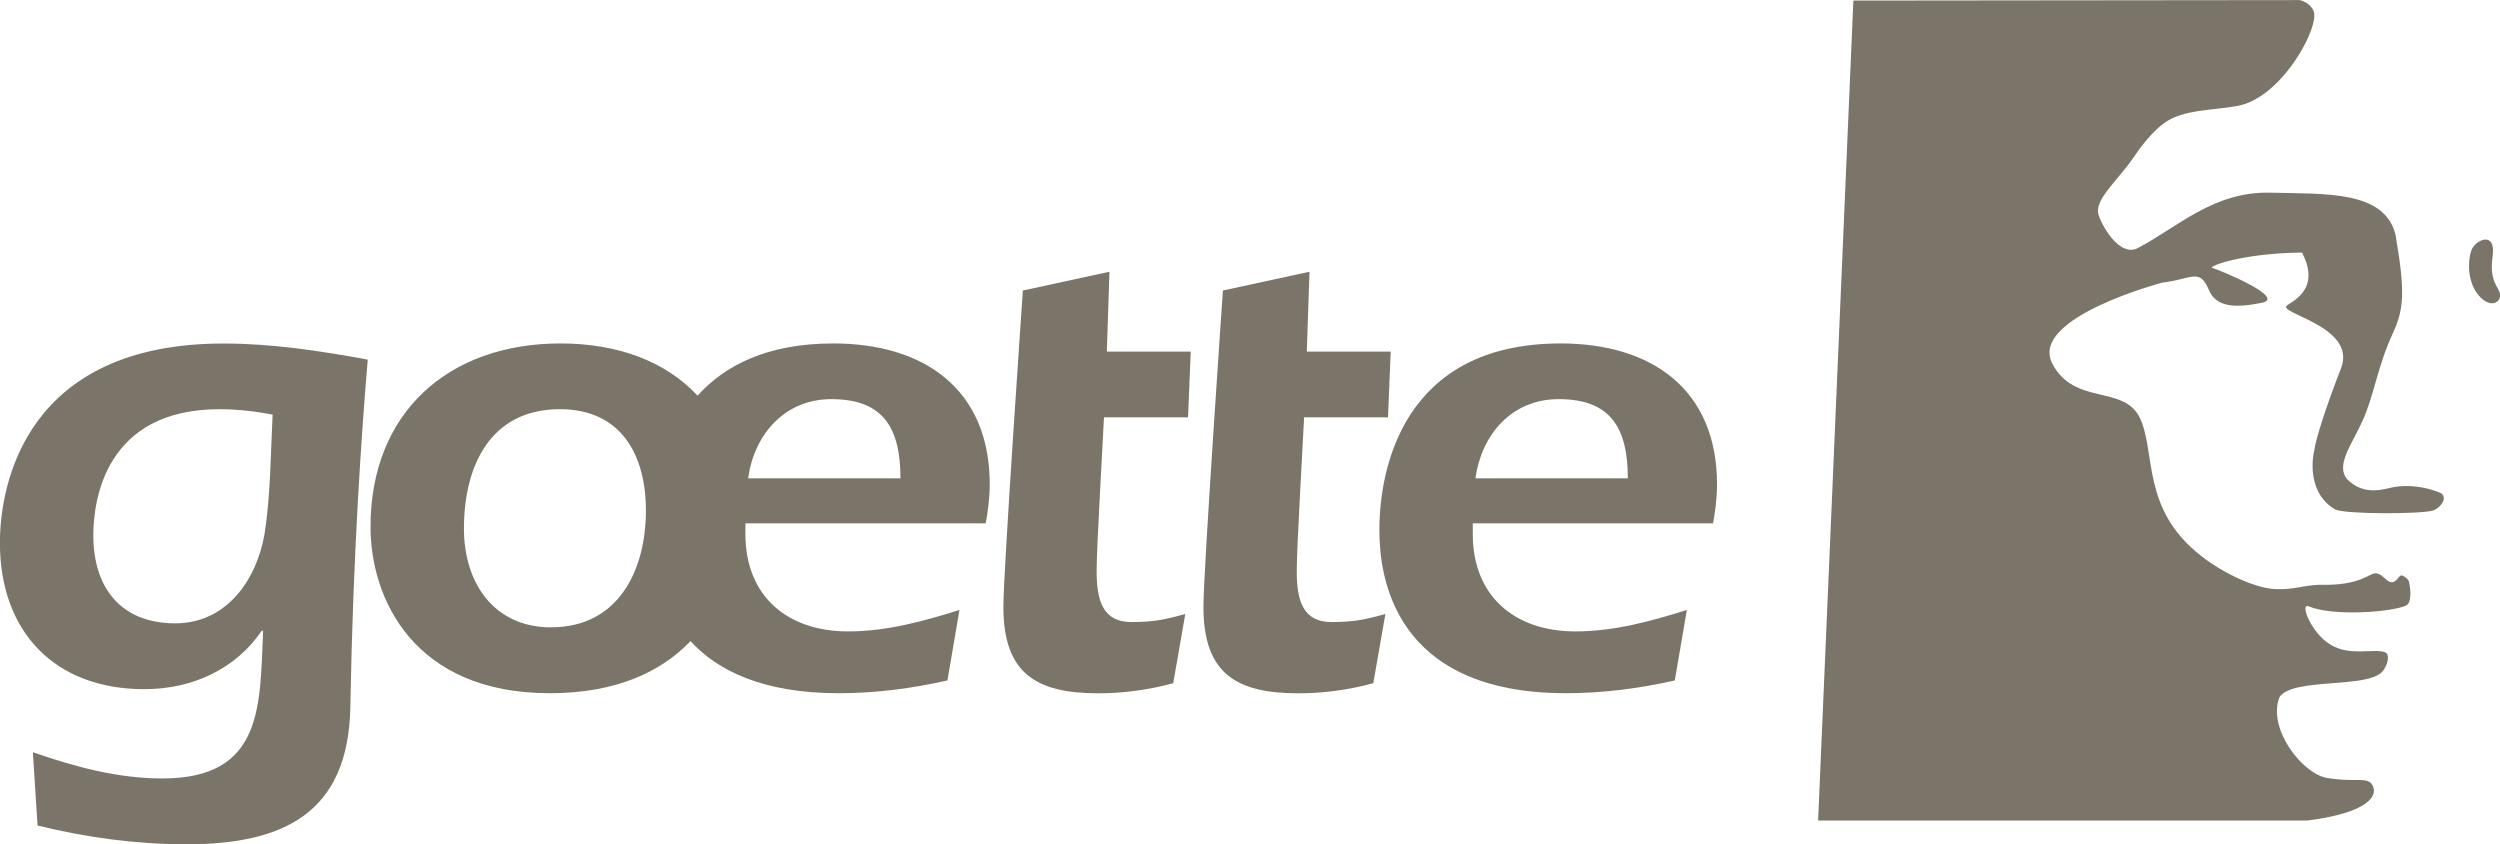
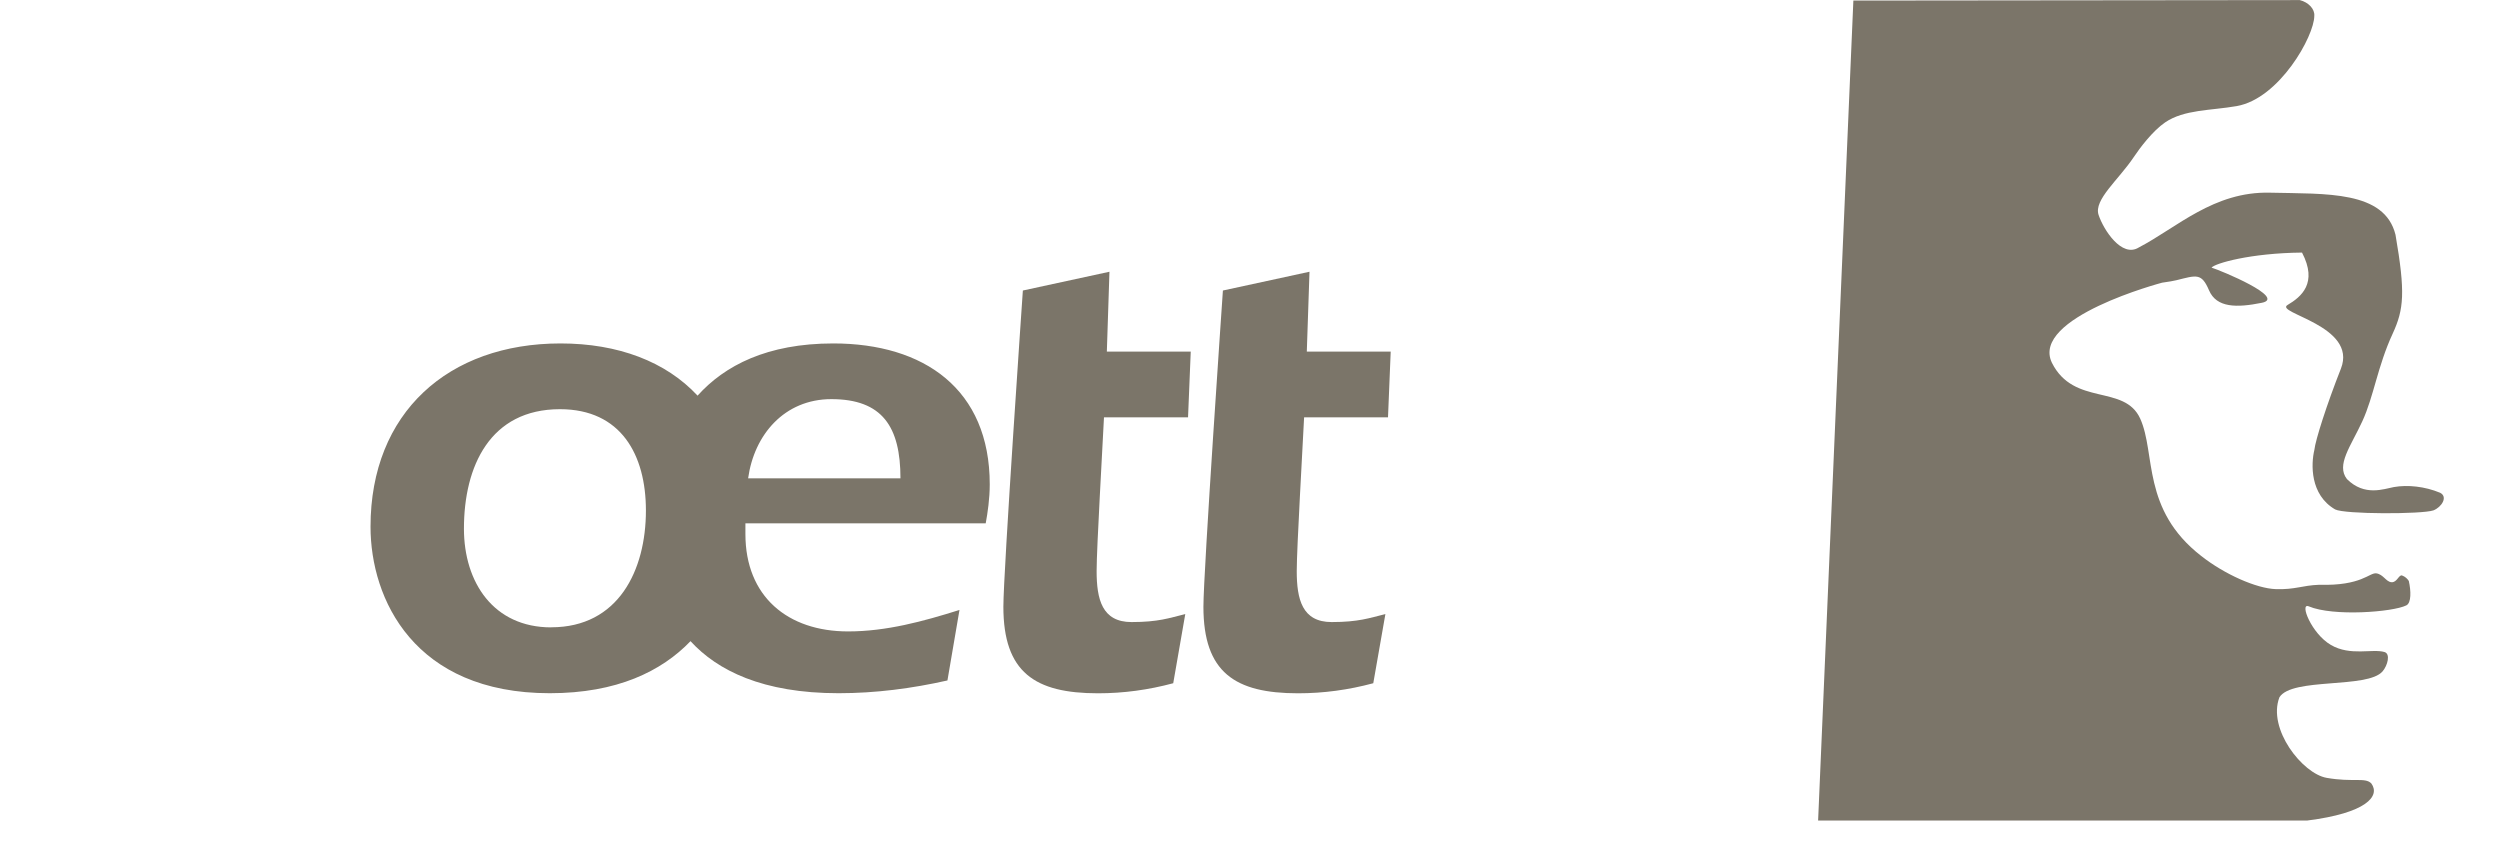
<svg xmlns="http://www.w3.org/2000/svg" id="Ebene_2" data-name="Ebene 2" viewBox="0 0 315.56 106.56">
  <defs>
    <style>      .cls-1 {        fill: #7b7569;      }    </style>
  </defs>
  <g id="Ebene_1-2" data-name="Ebene 1">
    <g>
      <g>
-         <path class="cls-1" d="M314.63,32.35c.47-3.29-2.23-2.1-2.7-.7-.47,1.39-.47,4,.94,5.64,1.41,1.65,2.7.94,2.7,0,0-1.06-1.43-1.51-.94-4.94Z" />
-         <path class="cls-1" d="M307.98,62.19c-1.9-.79-4.08-1.02-5.82-.71-1.25.23-3.7,1.21-5.92-1.01-1.39-1.78.48-4.12,1.94-7.29,1.46-3.17,1.92-6.93,3.83-11.06,1.42-3.08,1.62-5.19.36-12.49-1.39-5.59-8.74-5.14-15.84-5.31-7.1-.18-11.74,4.4-16.57,6.92-2.14,1.33-4.44-2.22-5.07-4.12-.63-1.9,2.54-4.44,4.44-7.29.75-1.13,2.39-3.31,3.96-4.38,2.4-1.64,5.78-1.49,9.04-2.06,5.39-.95,9.79-8.85,9.79-11.38.08-.86-.72-1.72-1.83-2l-56.35.06-4.45,103.5h61.73c7.47-.94,9.26-3.08,8.1-4.68-.77-.81-2.32-.12-5.65-.71-3.05-.54-7.49-6.18-5.95-10.17,1.59-2.53,11.12-1.05,13.02-3.27.64-.75,1.02-2.21.24-2.44-1.54-.45-4.3.54-6.76-.89-2.46-1.43-4-5.36-2.81-4.88,3.09,1.31,10.63.73,12.33-.12.64-.32.59-1.83.31-3.08-.18-.28-.45-.55-.87-.7-.41-.08-.62.9-1.31.86-.69-.04-1.04-1-1.92-1.12s-1.85,1.6-7.19,1.44c-2.2.08-3.04.63-5.5.55-2.45-.08-6.49-1.88-9.42-4.19-7.54-5.86-5.71-12.93-7.69-17.32-1.99-4.4-8.37-1.52-11.15-7.06-2.75-5.71,13.91-10.11,13.91-10.11.85-.12,1.49-.23,1.8-.31,2.54-.63,3.17-.95,4.12,1.27.95,2.22,3.49,2.22,6.66,1.58,3.17-.63-5.16-4.08-6.34-4.44.42-.54,4.92-1.84,11.42-1.9,2.02,3.86-.1,5.59-1.82,6.61-1.73,1.02,8.87,2.59,6.73,8.04-1.81,4.59-3.22,9.03-3.35,10.25-.43,1.79-.57,5.67,2.62,7.52,1.19.62,10.94.62,12.41.12,1.05-.42,1.86-1.72.83-2.23Z" />
+         <path class="cls-1" d="M307.98,62.19c-1.9-.79-4.08-1.02-5.82-.71-1.25.23-3.7,1.21-5.92-1.01-1.39-1.78.48-4.12,1.94-7.29,1.46-3.17,1.92-6.93,3.83-11.06,1.42-3.08,1.62-5.19.36-12.49-1.39-5.59-8.74-5.14-15.84-5.31-7.1-.18-11.74,4.4-16.57,6.92-2.14,1.33-4.44-2.22-5.07-4.12-.63-1.9,2.54-4.44,4.44-7.29.75-1.13,2.39-3.31,3.96-4.38,2.4-1.64,5.78-1.49,9.04-2.06,5.39-.95,9.79-8.85,9.79-11.38.08-.86-.72-1.72-1.83-2l-56.35.06-4.45,103.5h61.73c7.47-.94,9.26-3.08,8.1-4.68-.77-.81-2.32-.12-5.65-.71-3.05-.54-7.49-6.18-5.95-10.17,1.59-2.53,11.12-1.05,13.02-3.27.64-.75,1.02-2.21.24-2.44-1.54-.45-4.3.54-6.76-.89-2.46-1.43-4-5.36-2.81-4.88,3.09,1.31,10.63.73,12.33-.12.64-.32.59-1.83.31-3.08-.18-.28-.45-.55-.87-.7-.41-.08-.62.9-1.31.86-.69-.04-1.04-1-1.92-1.12s-1.85,1.6-7.19,1.44c-2.2.08-3.04.63-5.5.55-2.45-.08-6.49-1.88-9.42-4.19-7.54-5.86-5.71-12.93-7.69-17.32-1.99-4.4-8.37-1.52-11.15-7.06-2.75-5.71,13.91-10.11,13.91-10.11.85-.12,1.49-.23,1.8-.31,2.54-.63,3.17-.95,4.12,1.27.95,2.22,3.49,2.22,6.66,1.58,3.17-.63-5.16-4.08-6.34-4.44.42-.54,4.92-1.84,11.42-1.9,2.02,3.86-.1,5.59-1.82,6.61-1.73,1.02,8.87,2.59,6.73,8.04-1.81,4.59-3.22,9.03-3.35,10.25-.43,1.79-.57,5.67,2.62,7.52,1.19.62,10.94.62,12.41.12,1.05-.42,1.86-1.72.83-2.23" />
      </g>
      <g>
        <g>
          <path class="cls-1" d="M124.42,66.06c.25-1.35.51-3.13.51-4.92,0-12.03-8.3-17.79-19.75-17.79-8.35,0-13.71,2.79-17.13,6.59-4-4.3-10.03-6.59-17.3-6.59-14.15,0-23.98,8.73-23.98,23.13,0,9.15,5.51,21.02,22.62,21.02,8.49,0,14.12-2.77,17.77-6.57,3.39,3.7,9.1,6.57,18.7,6.57,4.66,0,9.24-.6,13.73-1.61l1.52-8.9c-4.58,1.44-9.23,2.71-14.06,2.71-7.63,0-12.96-4.41-12.96-12.29v-1.35h30.34ZM104.93,50.38c6.44,0,8.73,3.48,8.73,10h-19.23c.76-5.51,4.58-10,10.51-10ZM69.58,79.19c-7.29,0-11.02-5.68-11.02-12.46,0-7.88,3.3-15.08,12.12-15.08,7.71,0,10.85,5.76,10.85,12.79,0,7.54-3.47,14.74-11.95,14.74Z" />
          <path class="cls-1" d="M139.35,52.67c-.17,3.65-.93,16.44-.93,19.41,0,3.56.68,6.44,4.41,6.44,3.39,0,4.75-.51,6.78-1.01l-1.52,8.73c-3.13.84-6.27,1.27-9.49,1.27-7.97,0-11.95-2.63-11.95-10.93,0-4.32,2.46-39.91,2.46-39.91l10.93-2.37-.33,10.08h10.59l-.34,8.3h-10.6Z" />
          <path class="cls-1" d="M164.61,52.67c-.17,3.65-.93,16.44-.93,19.41,0,3.56.68,6.44,4.41,6.44,3.39,0,4.75-.51,6.78-1.01l-1.53,8.73c-3.13.84-6.27,1.27-9.49,1.27-7.97,0-11.95-2.63-11.95-10.93,0-4.32,2.46-39.91,2.46-39.91l10.93-2.37-.34,10.08h10.59l-.34,8.3h-10.59Z" />
-           <path class="cls-1" d="M185.9,66.06v1.35c0,7.88,5.33,12.29,12.96,12.29,4.83,0,9.49-1.27,14.06-2.71l-1.52,8.9c-4.49,1.01-9.07,1.61-13.73,1.61-21.78,0-23.56-14.75-23.56-20.59,0-7.71,2.97-23.56,22.88-23.56,11.44,0,19.74,5.76,19.74,17.79,0,1.78-.25,3.56-.5,4.92h-30.34ZM205.47,60.38c0-6.52-2.29-10-8.73-10-5.94,0-9.74,4.49-10.51,10h19.24Z" />
        </g>
-         <path class="cls-1" d="M4.15,94.95c5.34,1.86,10.76,3.31,16.35,3.31,12.79,0,12.29-9.24,12.71-18.64h-.17c-3.31,4.83-8.73,7.37-14.83,7.37-11.35,0-18.22-7.29-18.22-18.47,0-7.46,3.31-25.16,28.22-25.16,6.1,0,12.2.93,18.21,2.03-.76,8.98-1.86,24.49-2.2,43.89-.25,13.39-8.47,17.29-20.67,17.29-6.35,0-12.62-.85-18.81-2.37l-.59-9.24ZM27.71,51.65c-14.4,0-15.93,11.44-15.93,15.93,0,6.61,3.48,11.1,10.34,11.1,6.44,0,10.25-5.42,11.27-11.27.76-4.83.76-9.83,1.02-15.08-2.2-.42-4.49-.68-6.69-.68Z" />
      </g>
    </g>
  </g>
</svg>